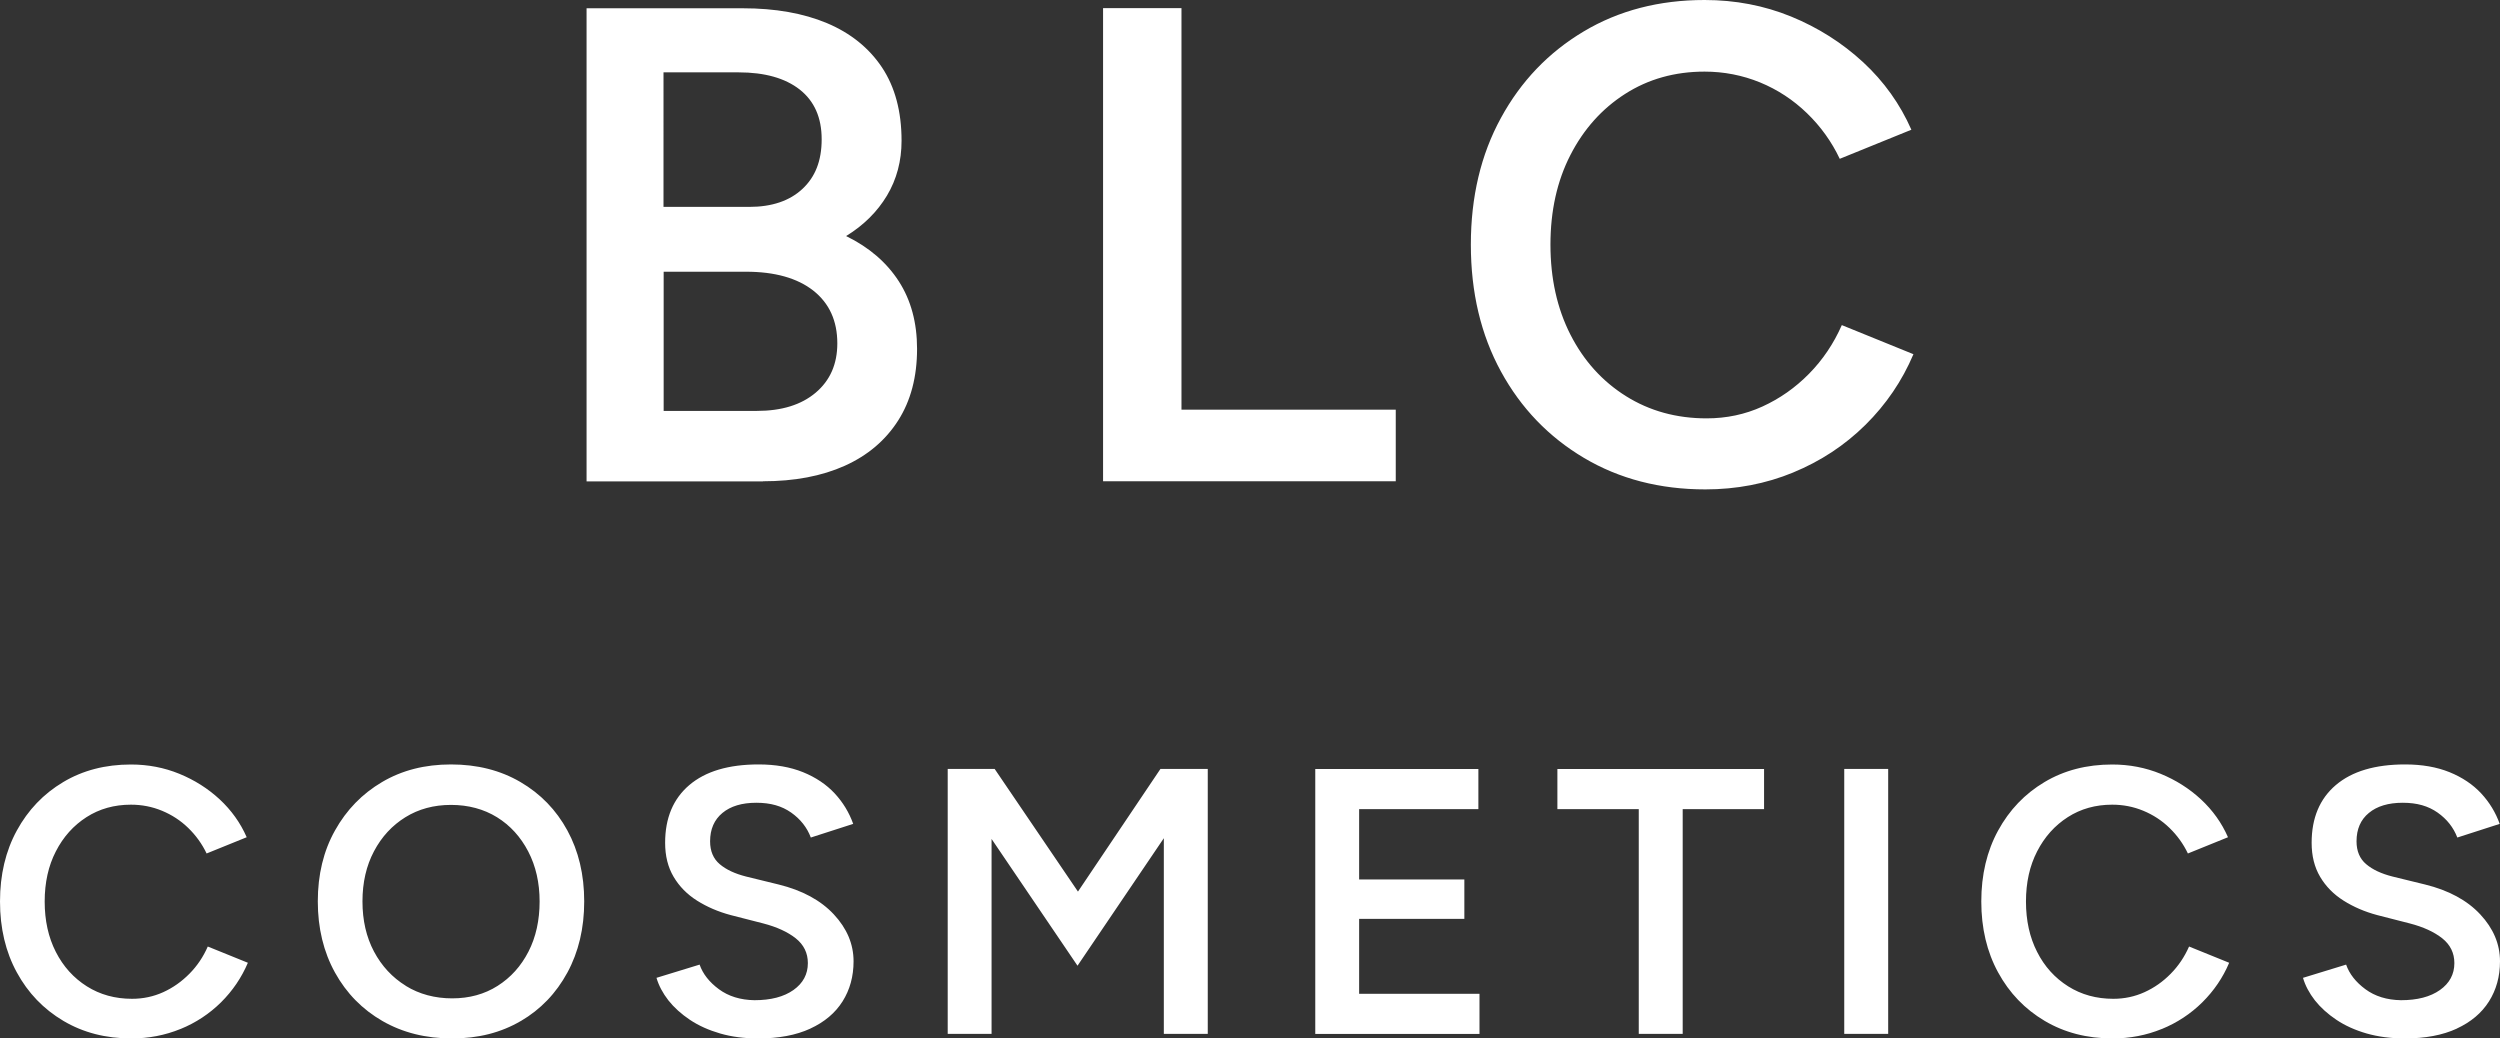
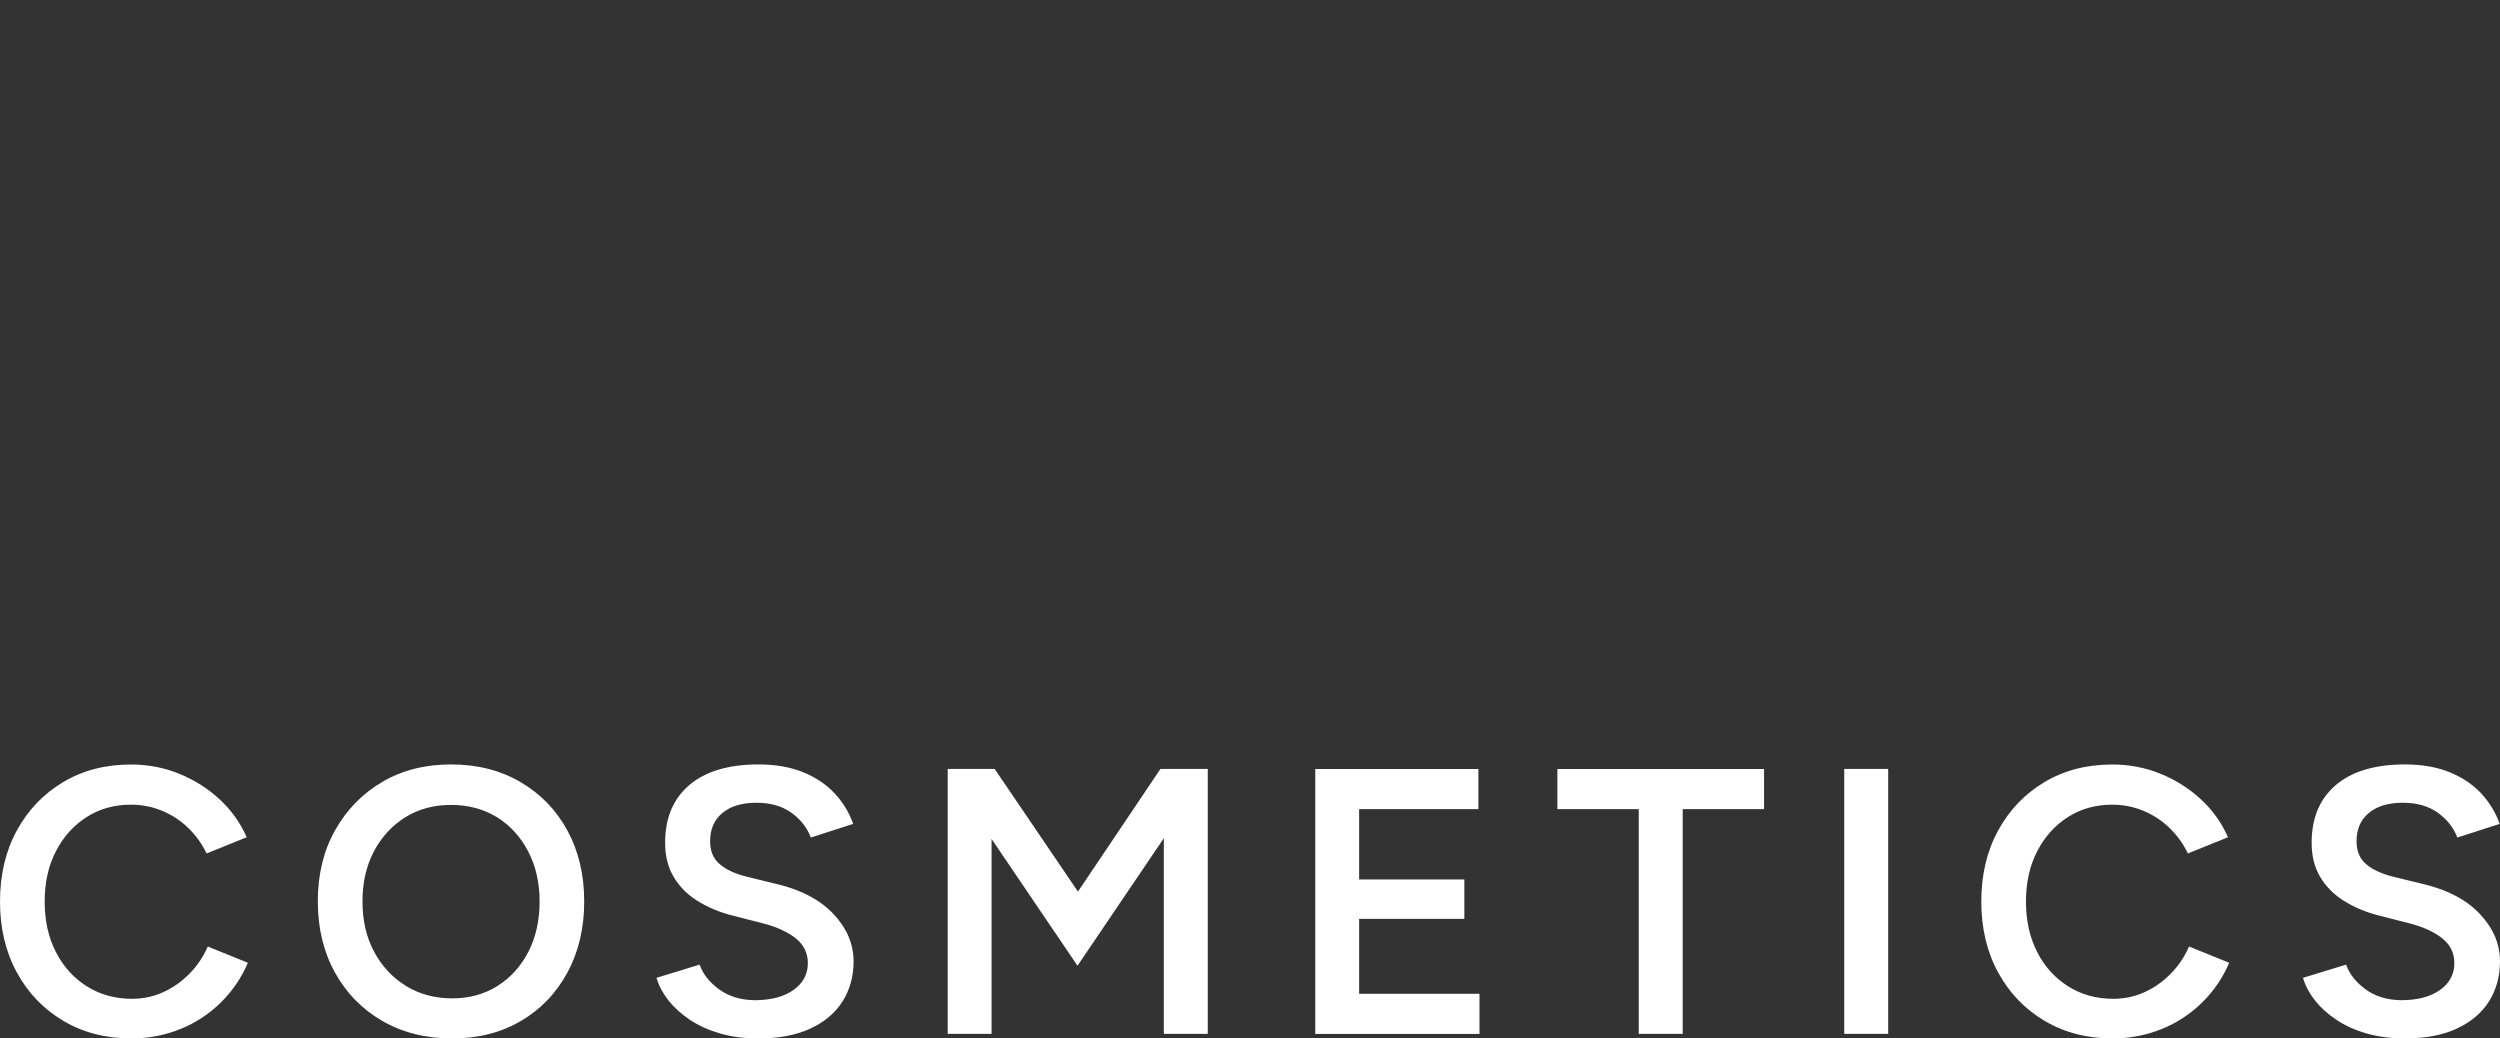
<svg xmlns="http://www.w3.org/2000/svg" viewBox="0 0 338.58 140.64" data-sanitized-data-name="Layer 1" data-name="Layer 1" id="Layer_1">
  <rect x="0" y="0" width="338.58" height="140.64" fill="#333333" stroke="none" />
  <defs>
    <style>
      .cls-1 {
        fill: #fff;
        stroke-width: 0px;
      }
    </style>
  </defs>
-   <path d="M242.85,63.99c3.72-1.53,6.99-3.68,9.79-6.45,2.81-2.78,4.97-5.96,6.5-9.57l-9.7-3.94c-1.1,2.5-2.58,4.7-4.44,6.59-1.86,1.89-3.97,3.37-6.32,4.44-2.35,1.07-4.87,1.6-7.55,1.6-4.09,0-7.74-1.01-10.94-3.02s-5.71-4.79-7.51-8.33c-1.8-3.54-2.7-7.6-2.7-12.18s.9-8.62,2.7-12.13c1.8-3.51,4.27-6.27,7.41-8.28,3.14-2.01,6.73-3.02,10.76-3.02,2.62,0,5.13.49,7.51,1.46,2.38.98,4.5,2.37,6.36,4.17,1.86,1.8,3.34,3.86,4.44,6.18l9.7-3.94c-1.53-3.48-3.71-6.53-6.54-9.15-2.84-2.62-6.09-4.68-9.75-6.18C238.92.75,235.01,0,230.86,0c-6.16,0-11.62,1.42-16.38,4.26-4.76,2.84-8.5,6.74-11.21,11.72-2.72,4.97-4.07,10.69-4.07,17.16s1.36,12.19,4.07,17.16c2.71,4.97,6.47,8.88,11.26,11.72,4.79,2.84,10.27,4.26,16.43,4.26,4.21,0,8.18-.76,11.9-2.29M189.03,65.18v-9.7h-29.02V1.1h-10.62v64.08h39.64ZM89.87,9.8h10.16c3.54,0,6.3.78,8.28,2.33,1.98,1.56,2.97,3.8,2.97,6.73s-.87,5.11-2.61,6.73c-1.74,1.62-4.14,2.43-7.19,2.43h-11.62V9.8ZM89.87,36.8h11.17c3.9,0,6.94.86,9.11,2.56,2.16,1.71,3.25,4.09,3.25,7.14,0,2.81-.98,5.03-2.93,6.68-1.95,1.65-4.61,2.47-7.96,2.47h-12.63v-18.86ZM103.33,65.18c4.27,0,7.96-.7,11.08-2.1,3.11-1.4,5.52-3.45,7.23-6.13,1.71-2.68,2.56-5.92,2.56-9.7,0-3.54-.82-6.59-2.47-9.15-1.65-2.56-4.03-4.61-7.14-6.13,2.38-1.46,4.22-3.29,5.54-5.49,1.31-2.2,1.97-4.67,1.97-7.42,0-3.97-.89-7.28-2.65-9.93-1.77-2.65-4.26-4.65-7.46-6-3.2-1.34-7-2.01-11.4-2.01h-21.15v64.08h23.89Z" class="cls-1" />
  <path d="M332.71,139.31c1.93-.89,3.39-2.12,4.38-3.69.99-1.57,1.49-3.38,1.49-5.43,0-2.32-.89-4.44-2.67-6.35-1.78-1.91-4.27-3.26-7.48-4.05l-4.41-1.08c-1.5-.38-2.69-.93-3.56-1.67-.87-.73-1.31-1.77-1.31-3.1,0-1.64.55-2.92,1.67-3.84,1.11-.92,2.64-1.38,4.59-1.38s3.45.44,4.72,1.33c1.26.89,2.15,2.02,2.67,3.38l5.74-1.85c-.55-1.54-1.38-2.91-2.51-4.13-1.13-1.21-2.56-2.17-4.28-2.87-1.73-.7-3.73-1.05-6.02-1.05-4.07,0-7.19.93-9.38,2.79-2.19,1.86-3.28,4.47-3.28,7.82,0,1.78.38,3.31,1.15,4.61.77,1.3,1.83,2.38,3.18,3.23,1.35.85,2.86,1.5,4.54,1.95l4.41,1.13c1.85.48,3.31,1.15,4.41,2.02,1.09.87,1.64,1.99,1.64,3.36,0,1.5-.65,2.72-1.95,3.64-1.3.92-3.06,1.38-5.28,1.38-1.91-.03-3.52-.53-4.82-1.49-1.3-.96-2.17-2.07-2.61-3.33l-5.84,1.79c.31,1.06.85,2.07,1.61,3.05.77.97,1.74,1.85,2.92,2.64,1.18.79,2.54,1.4,4.1,1.85,1.55.44,3.27.67,5.15.67,2.77,0,5.12-.44,7.05-1.33M292.78,139.36c2.08-.85,3.91-2.06,5.48-3.61,1.57-1.56,2.79-3.34,3.64-5.36l-5.43-2.2c-.62,1.4-1.44,2.63-2.49,3.69-1.04,1.06-2.22,1.89-3.54,2.49-1.32.6-2.73.9-4.23.9-2.29,0-4.33-.56-6.12-1.69-1.79-1.13-3.2-2.68-4.2-4.66-1.01-1.98-1.51-4.25-1.51-6.82s.5-4.83,1.51-6.79c1.01-1.97,2.39-3.51,4.15-4.64,1.76-1.13,3.77-1.69,6.02-1.69,1.47,0,2.87.27,4.2.82,1.33.55,2.52,1.32,3.56,2.33,1.04,1.01,1.87,2.16,2.49,3.46l5.43-2.2c-.85-1.95-2.08-3.66-3.66-5.13-1.59-1.47-3.41-2.62-5.46-3.46-2.05-.84-4.24-1.26-6.56-1.26-3.45,0-6.51.79-9.17,2.38-2.67,1.59-4.76,3.78-6.28,6.56-1.52,2.78-2.28,5.99-2.28,9.61s.76,6.83,2.28,9.61c1.52,2.79,3.62,4.97,6.3,6.56,2.68,1.59,5.75,2.38,9.2,2.38,2.36,0,4.58-.43,6.66-1.28M255.72,104.14h-5.95v35.88h5.95v-35.88ZM227.89,140.02v-30.44h11.02v-5.43h-27.99v5.43h11.02v30.44h5.94ZM200.37,140.02v-5.43h-16.3v-10.15h14.25v-5.33h-14.25v-9.53h16.15v-5.43h-22.09v35.88h22.25ZM134.29,140.02v-26.4l11.64,17.17,11.69-17.27v26.5h5.95v-35.88h-6.41l-11.17,16.61-11.28-16.61h-6.36v35.88h5.95ZM109.73,139.31c1.93-.89,3.39-2.12,4.38-3.69.99-1.57,1.49-3.38,1.49-5.43,0-2.32-.89-4.44-2.67-6.35-1.78-1.91-4.27-3.26-7.48-4.05l-4.41-1.08c-1.5-.38-2.69-.93-3.56-1.67-.87-.73-1.31-1.77-1.31-3.1,0-1.64.56-2.92,1.67-3.84,1.11-.92,2.64-1.38,4.59-1.38s3.45.44,4.72,1.33c1.26.89,2.15,2.02,2.66,3.38l5.74-1.85c-.55-1.54-1.38-2.91-2.51-4.13-1.13-1.21-2.56-2.17-4.28-2.87-1.73-.7-3.73-1.05-6.02-1.05-4.07,0-7.19.93-9.38,2.79-2.19,1.86-3.28,4.47-3.28,7.82,0,1.78.38,3.31,1.15,4.61.77,1.3,1.83,2.38,3.18,3.23,1.35.85,2.86,1.5,4.54,1.95l4.41,1.13c1.84.48,3.31,1.15,4.41,2.02,1.09.87,1.64,1.99,1.64,3.36,0,1.5-.65,2.72-1.95,3.64-1.3.92-3.06,1.38-5.28,1.38-1.91-.03-3.52-.53-4.82-1.49-1.3-.96-2.17-2.07-2.61-3.33l-5.84,1.79c.31,1.06.85,2.07,1.61,3.05.77.97,1.74,1.85,2.92,2.64,1.18.79,2.55,1.4,4.1,1.85s3.27.67,5.15.67c2.77,0,5.12-.44,7.05-1.33M54.96,133.51c-1.83-1.13-3.26-2.67-4.31-4.64-1.04-1.96-1.56-4.23-1.56-6.79s.52-4.83,1.56-6.79c1.04-1.97,2.46-3.5,4.25-4.61,1.79-1.11,3.85-1.67,6.18-1.67s4.43.56,6.23,1.67c1.79,1.11,3.2,2.66,4.23,4.64,1.03,1.98,1.54,4.24,1.54,6.77s-.5,4.83-1.51,6.79c-1.01,1.97-2.4,3.51-4.18,4.64-1.78,1.13-3.83,1.69-6.15,1.69s-4.45-.56-6.28-1.69M70.54,138.28c2.68-1.57,4.78-3.76,6.3-6.56,1.52-2.8,2.28-6.01,2.28-9.64s-.76-6.82-2.28-9.61-3.64-4.97-6.36-6.56c-2.72-1.59-5.85-2.38-9.4-2.38s-6.63.79-9.33,2.38c-2.7,1.59-4.83,3.78-6.38,6.56-1.56,2.78-2.33,5.99-2.33,9.61s.78,6.84,2.33,9.64c1.55,2.8,3.7,4.99,6.43,6.56,2.73,1.57,5.88,2.36,9.43,2.36s6.62-.79,9.3-2.36M24.45,139.36c2.08-.85,3.91-2.06,5.48-3.61,1.57-1.56,2.78-3.34,3.64-5.36l-5.43-2.2c-.61,1.4-1.44,2.63-2.49,3.69s-2.22,1.89-3.54,2.49c-1.32.6-2.73.9-4.23.9-2.29,0-4.33-.56-6.12-1.69-1.79-1.13-3.19-2.68-4.2-4.66-1.01-1.98-1.51-4.25-1.51-6.82s.5-4.83,1.51-6.79c1.01-1.97,2.39-3.51,4.15-4.64,1.76-1.13,3.77-1.69,6.02-1.69,1.47,0,2.87.27,4.2.82,1.33.55,2.52,1.32,3.56,2.33,1.04,1.01,1.87,2.16,2.49,3.46l5.43-2.2c-.85-1.95-2.08-3.66-3.66-5.13-1.59-1.47-3.41-2.62-5.46-3.46-2.05-.84-4.24-1.26-6.56-1.26-3.45,0-6.51.79-9.17,2.38-2.67,1.59-4.76,3.78-6.28,6.56-1.52,2.78-2.28,5.99-2.28,9.61s.76,6.83,2.28,9.61c1.52,2.79,3.62,4.97,6.3,6.56,2.68,1.59,5.75,2.38,9.2,2.38,2.36,0,4.58-.43,6.66-1.28" class="cls-1" />
</svg>